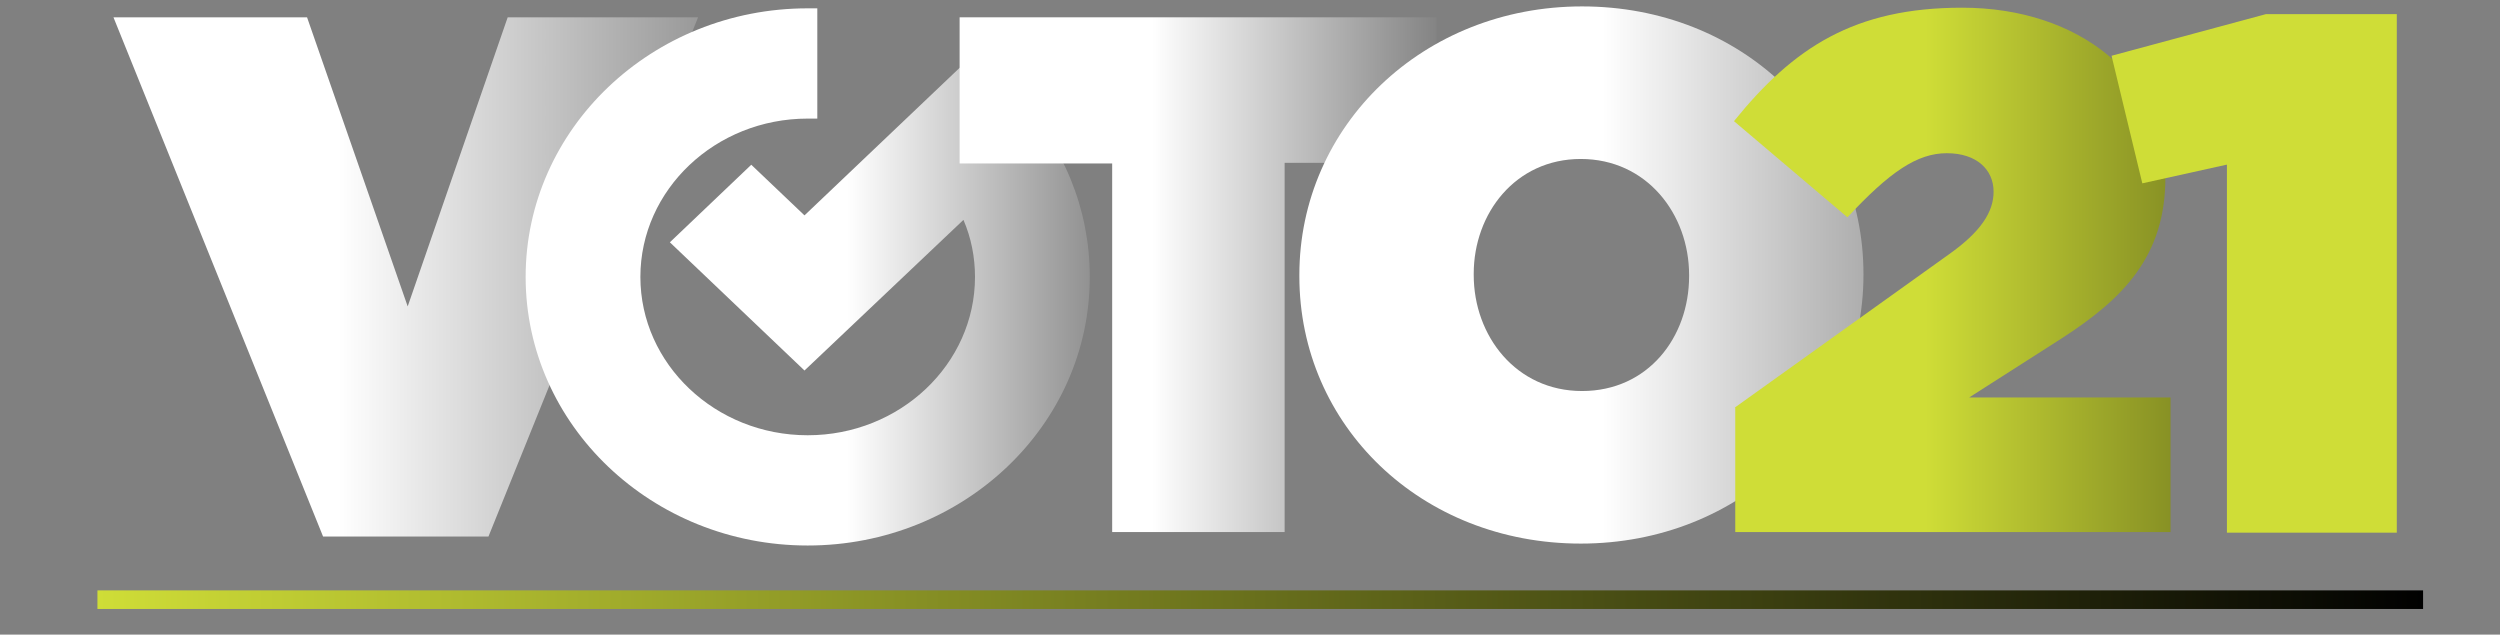
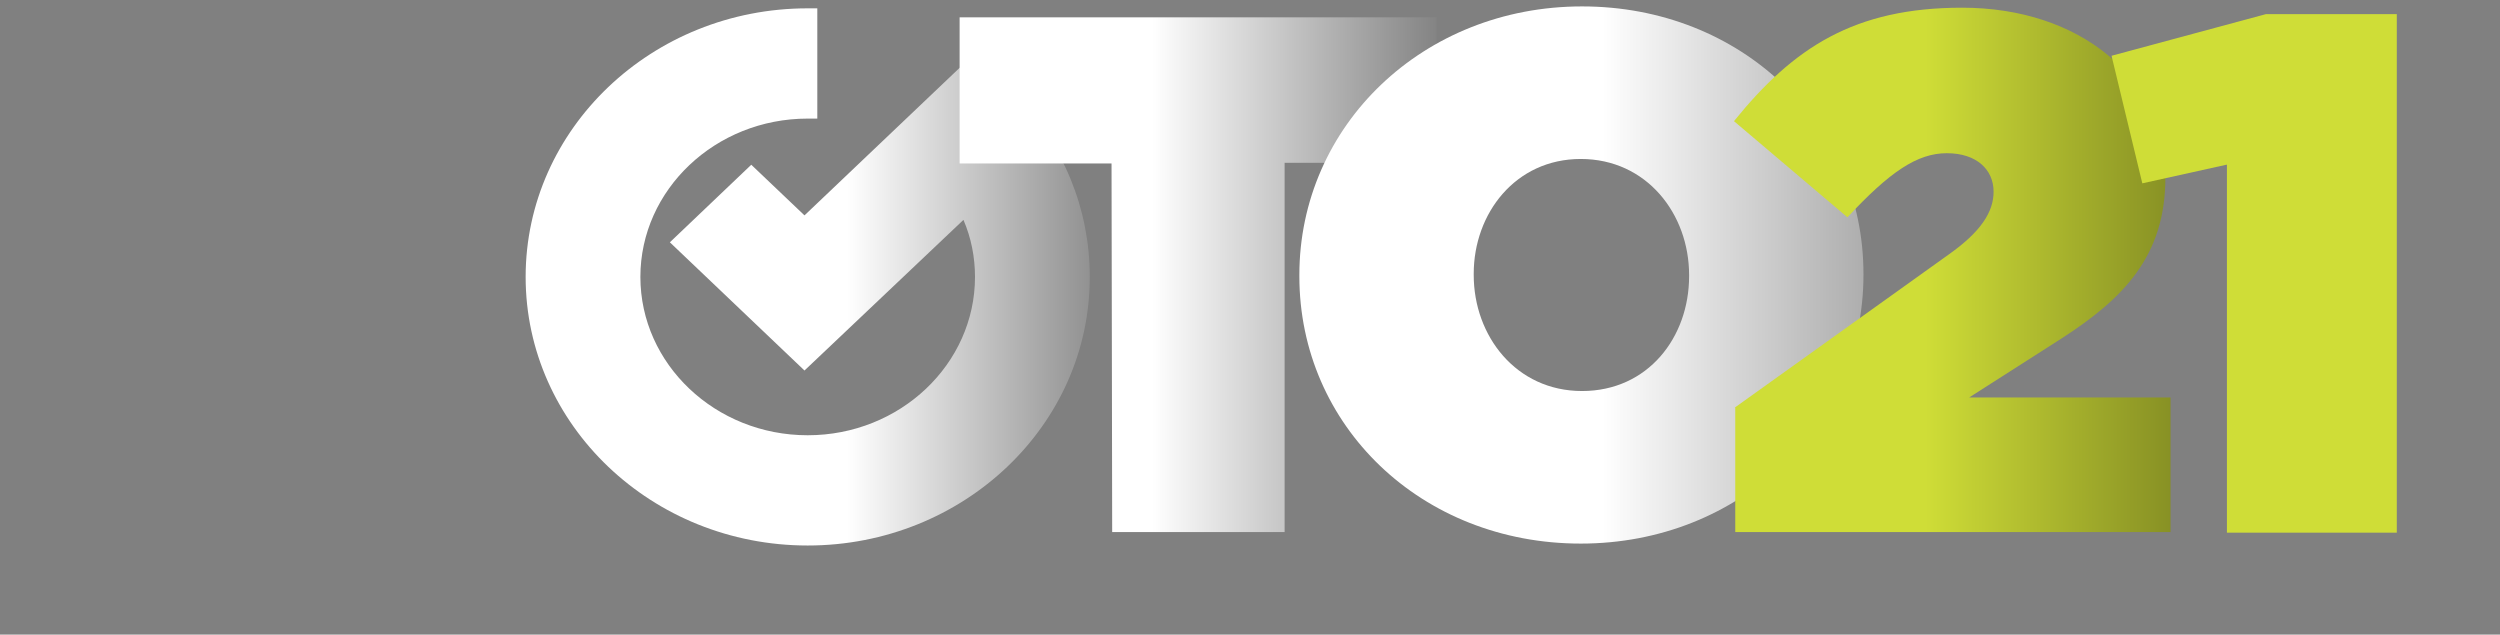
<svg xmlns="http://www.w3.org/2000/svg" version="1.1" id="Layer_1" x="0px" y="0px" viewBox="0 0 390 99" style="enable-background:new 0 0 390 99;" xml:space="preserve">
  <rect x="0" y="0" width="390" height="99" fill="#808080" stroke="none" />
  <style type="text/css">
	.st0{fill:url(#SVGID_1_);}
	.st1{fill:url(#SVGID_2_);}
	.st2{fill:url(#SVGID_3_);}
	.st3{fill:url(#SVGID_4_);}
	.st4{fill:url(#SVGID_5_);}
	.st5{fill:url(#SVGID_6_);}
	.st6{fill:#CFDD37;}
</style>
  <g>
    <linearGradient id="SVGID_1_" gradientUnits="userSpaceOnUse" x1="52.8" y1="43.192" x2="193.041" y2="43.192">
      <stop offset="0" style="stop-color:#FFFFFF" />
      <stop offset="1" style="stop-color:#010101" />
    </linearGradient>
-     <path class="st0" d="M17.7,2.7h30.2l15.7,45.1L79.2,2.7h29.7L76.2,83.7H50.4L17.7,2.7z" />
    <linearGradient id="SVGID_2_" gradientUnits="userSpaceOnUse" x1="132.148" y1="43.192" x2="220.193" y2="43.192">
      <stop offset="0" style="stop-color:#FFFFFF" />
      <stop offset="1" style="stop-color:#010101" />
    </linearGradient>
    <path class="st1" d="M126,85.1c-24.3,0-44-18.8-44-41.9c0-23.1,19.7-41.9,44-41.9h1.5v17.2H126c-14.4,0-26.1,11.1-26.1,24.7   c0,13.6,11.7,24.7,26.1,24.7c14.4,0,26.1-11.1,26.1-24.7c0-3.1-0.6-6.1-1.8-8.9l-24.8,23.5l-21-20l12.7-12.1l8.3,7.9l26.6-25.3   l6.3,6.5c7.5,7.8,11.6,17.8,11.6,28.3C170.1,66.3,150.3,85.1,126,85.1z" />
    <linearGradient id="SVGID_3_" gradientUnits="userSpaceOnUse" x1="179.719" y1="42.907" x2="271.231" y2="42.907">
      <stop offset="0" style="stop-color:#FFFFFF" />
      <stop offset="1" style="stop-color:#010101" />
    </linearGradient>
-     <path class="st2" d="M173.4,25.5h-23.7V2.7h74.4v22.7h-23.7v57.6h-26.9V25.5z" />
+     <path class="st2" d="M173.4,25.5h-23.7V2.7h74.4v22.7h-23.7v57.6h-26.9z" />
    <linearGradient id="SVGID_4_" gradientUnits="userSpaceOnUse" x1="250.002" y1="42.905" x2="377.35" y2="42.905">
      <stop offset="0" style="stop-color:#FFFFFF" />
      <stop offset="1" style="stop-color:#010101" />
    </linearGradient>
    <path class="st3" d="M202.7,43.1v-0.2C202.7,19.6,222,1,246.8,1c24.9,0,43.9,18.4,43.9,41.7v0.2c0,23.3-19.2,41.9-44.1,41.9   C221.7,84.8,202.7,66.4,202.7,43.1z M263.5,43.1v-0.2c0-9.5-6.6-18.1-16.9-18.1c-10.2,0-16.7,8.5-16.7,17.9v0.2   c0,9.5,6.6,18.1,16.9,18.1C257.1,61,263.5,52.6,263.5,43.1z" />
    <linearGradient id="SVGID_5_" gradientUnits="userSpaceOnUse" x1="300.364" y1="42.16" x2="411.077" y2="42.16">
      <stop offset="0" style="stop-color:#CFDD37" />
      <stop offset="1" style="stop-color:#010101" />
    </linearGradient>
    <path class="st4" d="M270.6,63.6L304,39.7c5.1-3.6,7-6.7,7-9.8c0-3.4-2.6-6-7.3-6c-4.6,0-8.9,2.9-15.5,10l-17.7-15   c9.3-11.5,18.8-17.7,35.6-17.7c18.4,0,31.7,11,31.7,26.3v0.2c0,12.3-6.6,18.9-16.2,25.1l-14.4,9.2h31.4v21h-67.9V63.6z" />
    <linearGradient id="SVGID_6_" gradientUnits="userSpaceOnUse" x1="15.167" y1="93.564" x2="378" y2="93.564">
      <stop offset="0" style="stop-color:#CFDD37" />
      <stop offset="1" style="stop-color:#010101" />
    </linearGradient>
-     <rect x="15.2" y="92.1" class="st5" width="362.8" height="2.9" />
    <path class="st6" d="M347.3,25.7l-13.1,2.9l-4.8-19.9l24.1-6.5h20.4v80.9h-26.5V25.7z" />
  </g>
</svg>